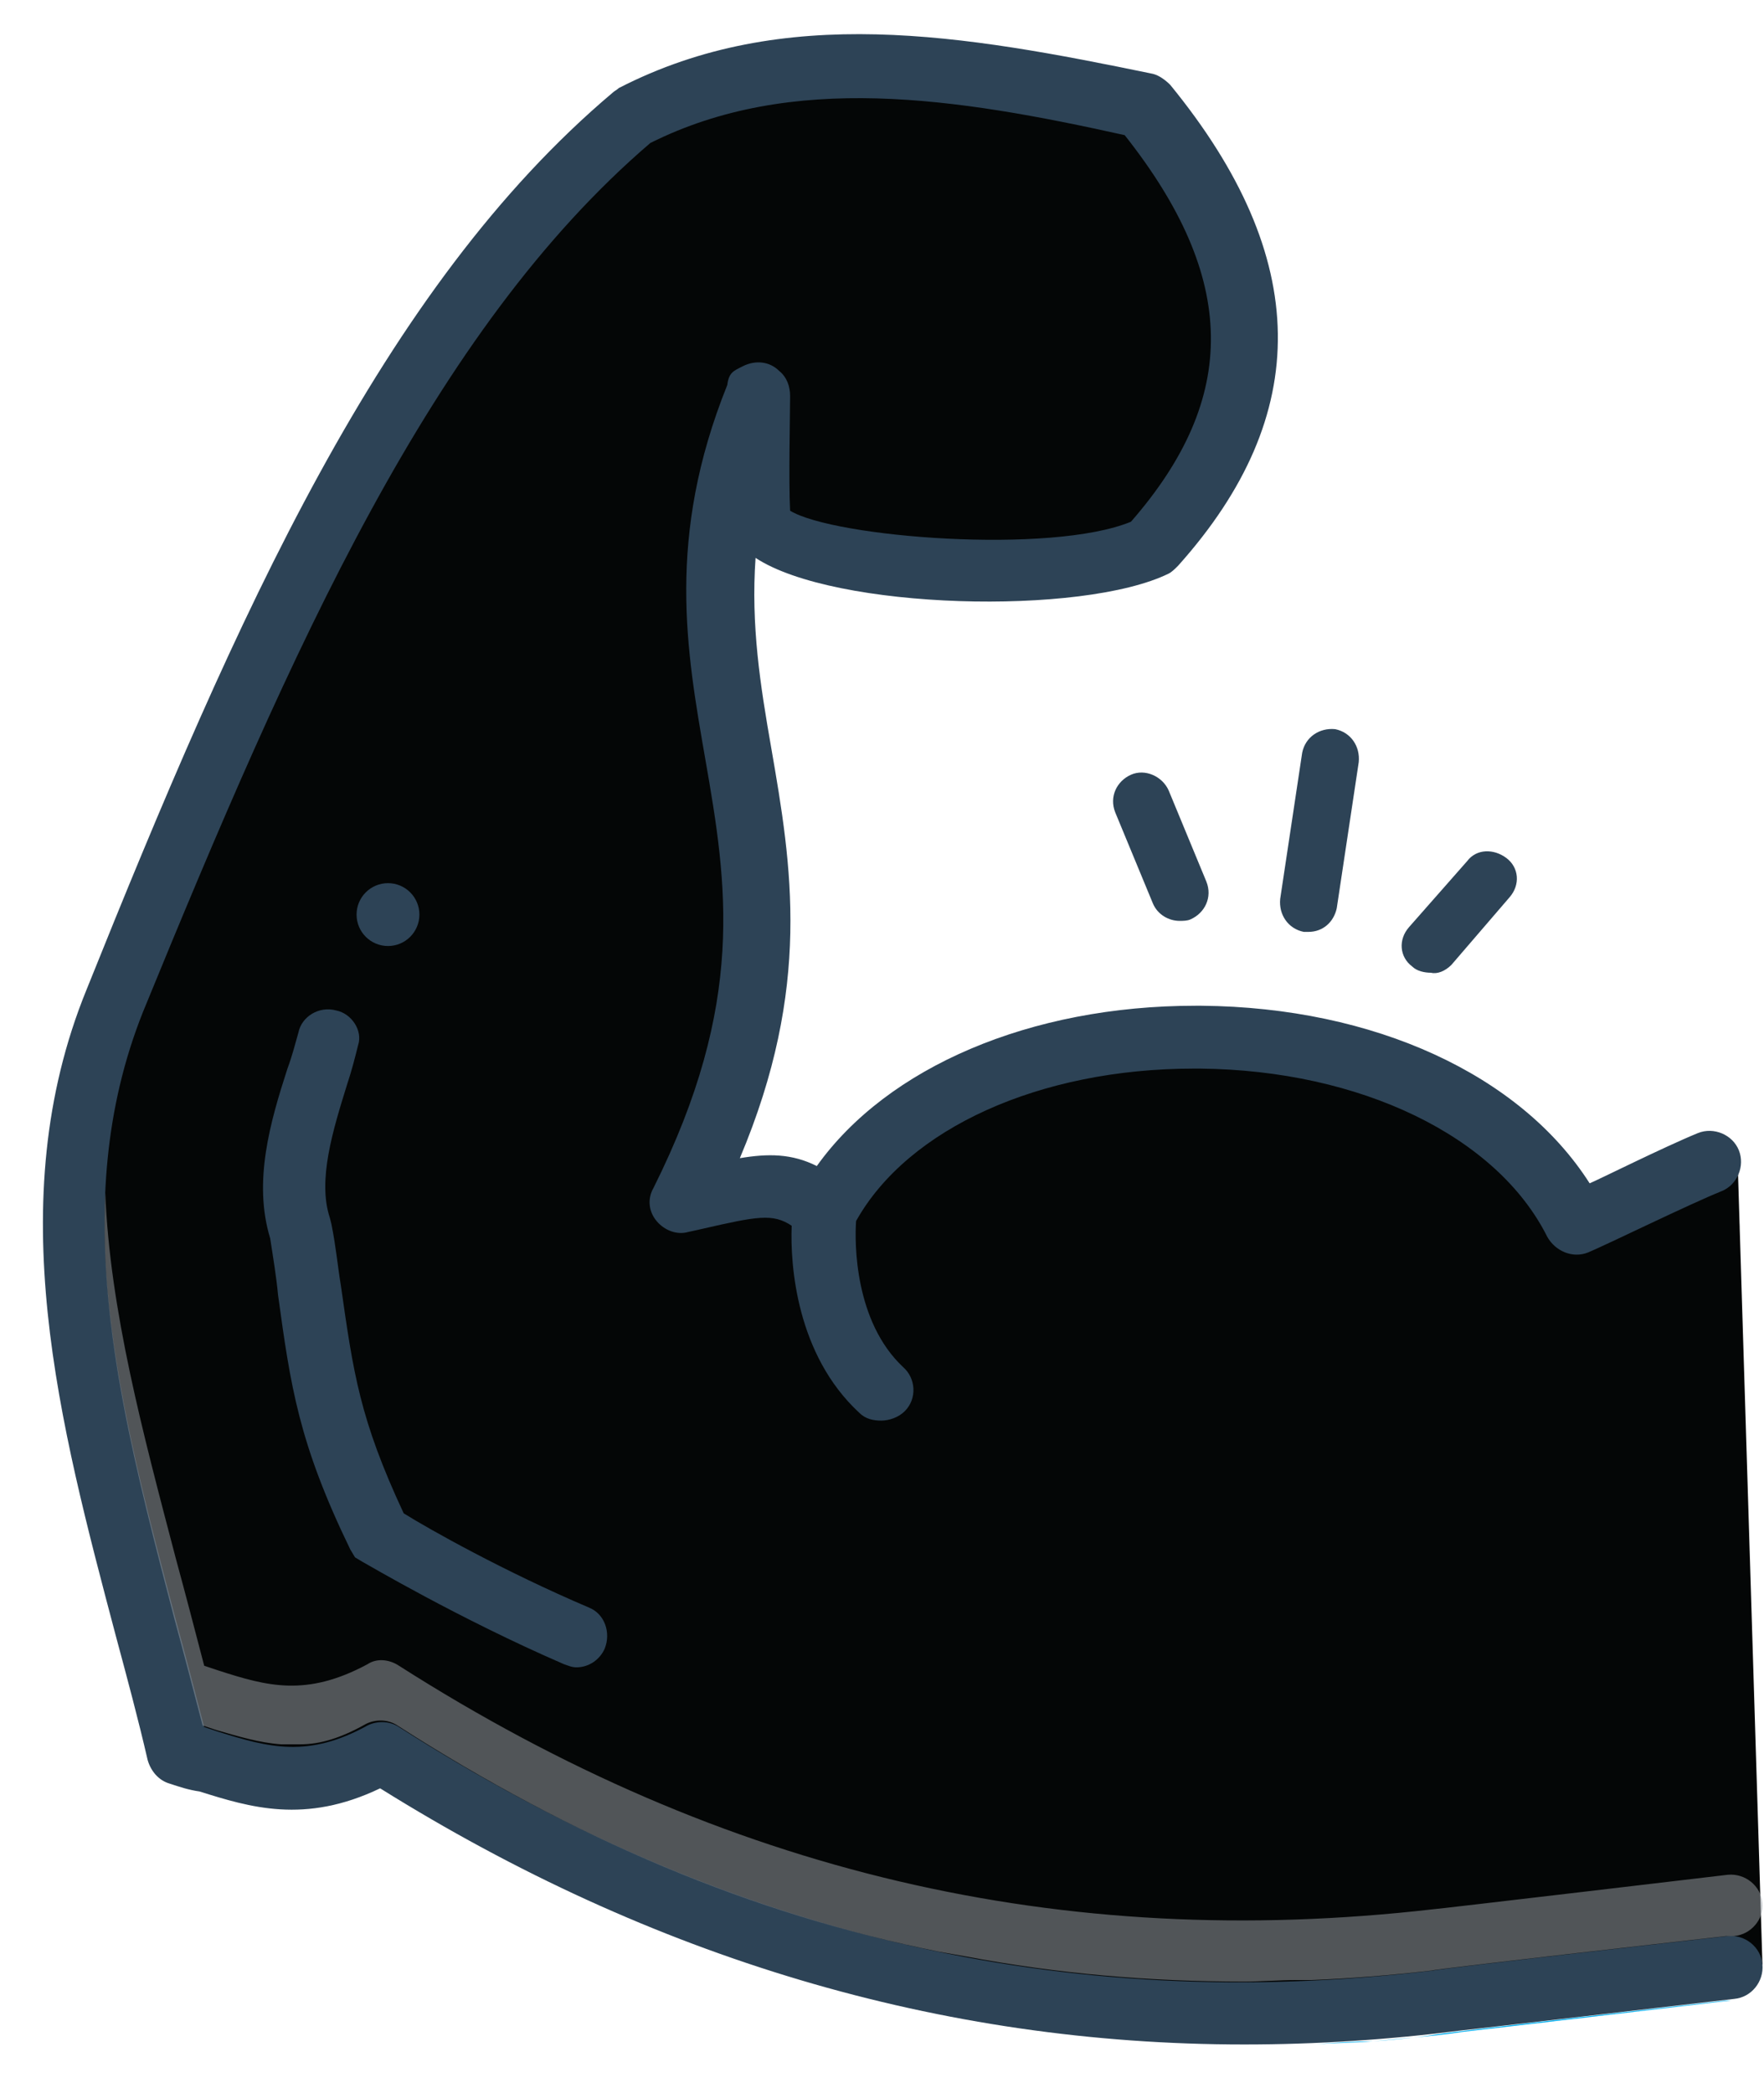
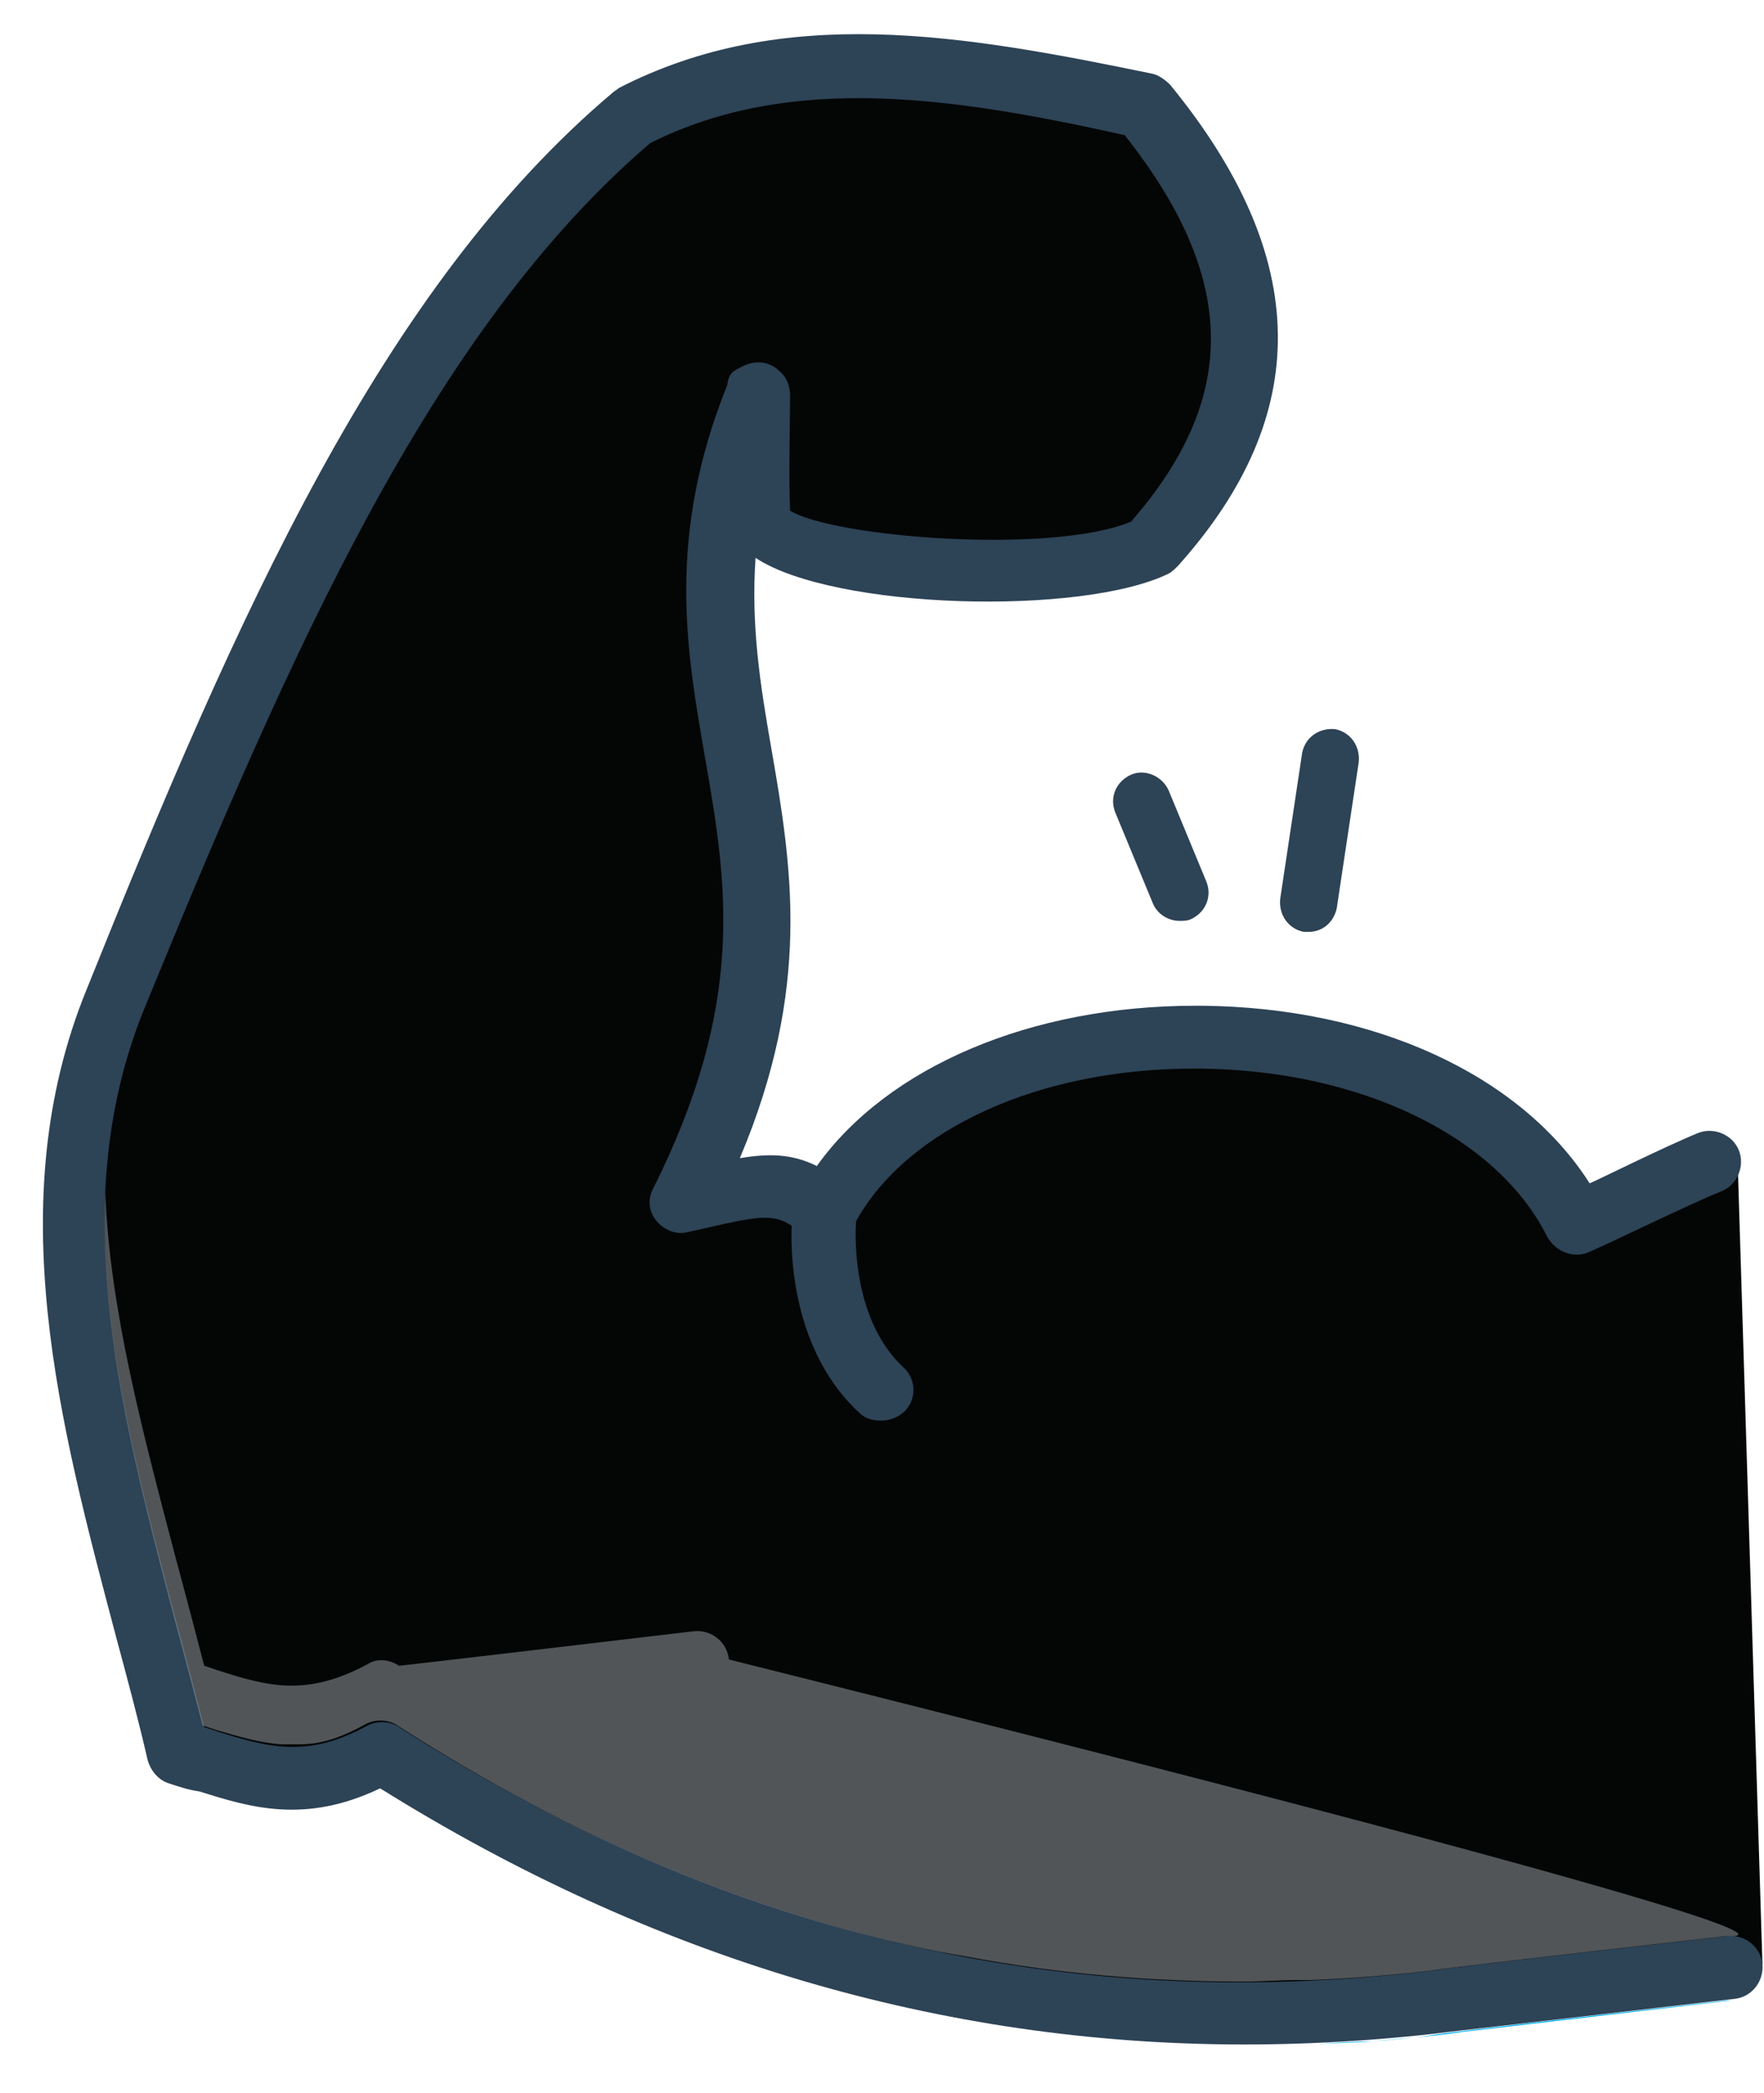
<svg xmlns="http://www.w3.org/2000/svg" fill="#000000" height="133.2" preserveAspectRatio="xMidYMid meet" version="1" viewBox="7.3 -2.2 112.3 133.2" width="112.3" zoomAndPan="magnify">
  <g id="change1_1">
    <path d="M90.9,127.9c1.3-0.1,2.5-0.1,3.8-0.2C93.4,127.7,92.1,127.8,90.9,127.9z" fill="#00adee" />
  </g>
  <g id="change2_1">
    <path d="M102.1,124.8c0,0-35.5,6.2-70.1-15H18.8L11.5,77c0,0-0.3-19.3,19.5-49.7c0,0,8.3-19.5,22.2-24.5 s27.7,0.8,29,4.8c1.3,4,8.8,15.8-1,22.2l-1.5,3.3l-26.5-2c0,0,6,31.5-2.8,42.7c0,0,9.5-3.2,9.5,1.3c0,0,7.4-15.4,31.4-10.3 c0,0,14.1,2.3,15.2,11l11.4-4.8l1.6,51.8L102.1,124.8z" fill="#040606" />
  </g>
  <g id="change3_1">
    <path d="M84.3,21.3c-0.5-3.5-2.3-7.1-5.3-11c-10.8-2.4-21.2-4-30.2,0.5 C34.8,22.8,25.9,43,16.5,66.3c-1.5,3.8-2.3,7.6-2.4,11.4c-0.2-5.2,0.4-10.4,2.4-15.4C25.9,39,34.8,18.8,48.7,6.9 c9-4.5,19.4-2.9,30.2-0.5C83.2,11.8,85,16.6,84.3,21.3z" fill="#040606" opacity="0.5" />
  </g>
  <g id="change3_2">
    <path d="M116.7,77.6c-2,0.8-7.3,3.4-8.5,3.9c-1,0.4-2.1,0-2.5-1c-3.2-6.4-11.9-10.6-22.1-10.7 h-0.4c-9.6,0-17.8,3.6-21.3,9.3c-0.3-1.6-0.3-3-0.2-3.6c3.1-5.5,10.5-9.1,19.4-9.6c0.1,0,0.1,0,0.2,0c0.3,0,0.5,0,0.8,0 c0.4,0,0.8,0,1.2,0h0.4c0.3,0,0.6,0,1,0c0.3,0,0.6,0,0.9,0c0.3,0,0.6,0,0.9,0.1c9,0.8,16.4,4.8,19.3,10.6c0.5,0.9,1.6,1.4,2.5,1 c1.1-0.5,5.8-2.8,8.1-3.7c0.7,0.1,1.3,0.6,1.5,1.3C118.3,76,117.8,77.2,116.7,77.6z" fill="#040606" opacity="0.5" />
  </g>
  <g id="change4_1">
    <path d="M90.6,57.1c0.9,0,1.6-0.6,1.8-1.5l1.4-9.3c0.1-1-0.5-1.9-1.5-2.1c-1-0.1-1.9,0.5-2.1,1.5l-1.4,9.3 c-0.1,1,0.5,1.9,1.5,2.1C90.4,57.1,90.5,57.1,90.6,57.1z" fill="#2d4356" />
  </g>
  <g id="change4_2">
    <path d="M79.3,47.1c-0.9,0.4-1.4,1.4-1,2.4l2.4,5.8c0.3,0.7,1,1.1,1.7,1.1c0.2,0,0.5,0,0.7-0.1 c0.9-0.4,1.4-1.4,1-2.4l-2.4-5.8C81.3,47.2,80.2,46.7,79.3,47.1z" fill="#2d4356" />
  </g>
  <g id="change4_3">
-     <path d="M99.7,59.2l3.7-4.3c0.7-0.8,0.6-1.9-0.2-2.5c-0.8-0.6-1.9-0.6-2.5,0.2L97,56.8 c-0.7,0.8-0.6,1.9,0.2,2.5c0.3,0.3,0.8,0.4,1.2,0.4C98.8,59.8,99.3,59.6,99.7,59.2z" fill="#2d4356" />
-   </g>
+     </g>
  <g id="change4_4">
-     <circle cx="32" cy="56" fill="#2d4356" r="2" />
-   </g>
+     </g>
  <g id="change4_5">
-     <path d="M28.7,62.1c-1.1-0.3-2.2,0.4-2.4,1.4c-0.2,0.7-0.4,1.5-0.7,2.3c-1.1,3.4-2.2,7.2-1.1,10.8 c0.2,1.3,0.4,2.5,0.5,3.6c0.8,5.8,1.3,9.4,4.6,16.2l0.3,0.5l0.5,0.3c0.2,0.1,6.1,3.6,12.8,6.5c0.3,0.1,0.5,0.2,0.8,0.2 c0.8,0,1.5-0.5,1.8-1.2c0.4-1,0-2.2-1-2.6c-5.4-2.3-10.2-5-11.8-6c-2.8-6-3.2-8.9-4-14.5c-0.2-1.2-0.3-2.4-0.6-3.9l-0.1-0.4 c-0.8-2.4,0.2-5.6,1.1-8.5c0.3-0.9,0.5-1.7,0.7-2.5C30.4,63.4,29.7,62.3,28.7,62.1z" fill="#2d4356" />
-   </g>
+     </g>
  <g id="change4_6">
    <path d="M119.5,122.8c-0.1-1.1-1.1-1.9-2.2-1.8c0,0-18.6,2.1-18.8,2.2c-23.5,2.8-45.1-2.3-65.8-15.5 c-0.6-0.4-1.4-0.4-2-0.1c-3.8,2.1-6.3,1.4-9.5,0.4c-0.3-0.1-0.6-0.2-0.9-0.3c-0.6-2.3-1.2-4.6-1.8-6.8c-3.6-13.6-7-26.4-2.1-38.7 C25.9,39,34.8,18.8,48.7,6.9c9-4.5,19.4-2.9,30.2-0.5c7.2,9.1,7.3,16.7,0.4,24.6c-5.1,2.1-18.9,1-21.7-0.7c-0.1-1.9,0-6.3,0-7.3 c0-0.6-0.2-1.2-0.7-1.6c-0.6-0.6-1.5-0.7-2.3-0.3c-0.6,0.3-0.9,0.4-1,1.2c-3.9,9.7-2.6,16.9-1.4,23.8c1.4,8,2.6,15.5-3.3,27.3 c-0.4,0.7-0.3,1.5,0.2,2.1c0.5,0.6,1.3,0.9,2,0.7L52,76c3.5-0.8,4.5-1,5.7-0.2C57.6,78.3,58,84,62,87.7c0.4,0.4,0.9,0.5,1.4,0.5 c0.5,0,1.1-0.2,1.5-0.6c0.8-0.8,0.7-2.1-0.1-2.8c-3.1-2.9-3.1-7.9-3-9.3c3.3-5.9,11.7-9.7,21.5-9.7c0.1,0,0.3,0,0.4,0 c10.2,0.1,18.9,4.3,22.1,10.7c0.5,0.9,1.6,1.4,2.6,1c1.2-0.5,6.5-3.1,8.5-3.9c1-0.4,1.5-1.6,1.1-2.6c-0.4-1-1.6-1.5-2.6-1.1 c-2.2,0.9-6.4,3-6.9,3.2c-4.4-6.9-13.7-11.2-24.7-11.3c-0.1,0-0.3,0-0.4,0c-10.5,0-19.6,3.9-24.1,10.2c-1.6-0.8-3.1-0.8-4.9-0.5 c4.6-10.9,3.3-18.6,2-26.1c-0.7-4-1.3-7.8-1-12.1c5,3.3,20.8,3.7,26.3,1c0.2-0.1,0.4-0.3,0.6-0.5c8.6-9.6,8.5-19.6-0.5-30.6 c-0.3-0.3-0.7-0.6-1.1-0.7C68.6,0,57.2-2,46.7,3.4c-0.1,0.1-0.3,0.2-0.4,0.3C31.6,16.1,22.4,36.9,12.8,60.8 c-5.5,13.5-1.7,27.6,1.9,41.2c0.7,2.6,1.4,5.2,2,7.8c0.2,0.7,0.7,1.3,1.4,1.5c0.6,0.2,1.2,0.4,1.9,0.5c3.2,1,6.7,2.1,11.5-0.2 c17.3,10.8,35.7,16.3,55,16.3c4.6,0,9.2-0.3,13.9-0.9c0.1,0,17.3-2,17.3-2C118.8,124.9,119.6,123.9,119.5,122.8z" fill="#2d4356" />
  </g>
  <g id="change5_1">
-     <path d="M117.7,121c0,0,0,0-0.2,0c-0.1,0-0.2,0-0.3,0c0,0-18.6,2.1-18.8,2.2 c-2.6,0.3-5.1,0.5-7.6,0.6c-0.3,0-0.6,0-0.9,0c-1.2,0-2.3,0.1-3.4,0.1c-6,0-11.9-0.5-17.7-1.6c-0.6-0.1-1.1-0.2-1.7-0.3 c-11.9-2.4-23.3-7.2-34.5-14.4c-0.6-0.4-1.4-0.4-2-0.1c-1.6,0.9-2.9,1.3-4.2,1.3c-0.4,0-0.8,0-1.2,0c-1.4-0.1-2.7-0.5-4.1-0.9 c-0.3-0.1-0.6-0.2-0.9-0.3c-0.6-2.3-1.2-4.6-1.8-6.8C16,91.6,13.6,82.5,14,73.7c0.3,7.5,2.4,15.3,4.5,23.3c0.6,2.2,1.2,4.5,1.8,6.8 c0.3,0.1,0.6,0.2,0.9,0.3c3.1,1,5.6,1.7,9.5-0.4c0.6-0.4,1.4-0.3,2,0.1C53.4,117,74.9,122,98.5,119.3c0.2,0,18.8-2.2,18.8-2.2 c1.1-0.1,2.1,0.7,2.2,1.8C119.6,119.9,118.8,120.9,117.7,121z" fill="#9fa5aa" opacity="0.5" />
+     <path d="M117.7,121c0,0,0,0-0.2,0c-0.1,0-0.2,0-0.3,0c0,0-18.6,2.1-18.8,2.2 c-2.6,0.3-5.1,0.5-7.6,0.6c-0.3,0-0.6,0-0.9,0c-1.2,0-2.3,0.1-3.4,0.1c-6,0-11.9-0.5-17.7-1.6c-0.6-0.1-1.1-0.2-1.7-0.3 c-11.9-2.4-23.3-7.2-34.5-14.4c-0.6-0.4-1.4-0.4-2-0.1c-1.6,0.9-2.9,1.3-4.2,1.3c-0.4,0-0.8,0-1.2,0c-1.4-0.1-2.7-0.5-4.1-0.9 c-0.3-0.1-0.6-0.2-0.9-0.3c-0.6-2.3-1.2-4.6-1.8-6.8C16,91.6,13.6,82.5,14,73.7c0.3,7.5,2.4,15.3,4.5,23.3c0.6,2.2,1.2,4.5,1.8,6.8 c0.3,0.1,0.6,0.2,0.9,0.3c3.1,1,5.6,1.7,9.5-0.4c0.6-0.4,1.4-0.3,2,0.1c0.2,0,18.8-2.2,18.8-2.2 c1.1-0.1,2.1,0.7,2.2,1.8C119.6,119.9,118.8,120.9,117.7,121z" fill="#9fa5aa" opacity="0.5" />
  </g>
  <g id="change1_2">
    <path d="M117.2,125.1c0.1,0,0.2,0,0.3,0c-1.7,0.2-17,2-17.1,2c-1.9,0.3-3.8,0.4-5.7,0.6 c1.3-0.1,2.5-0.2,3.8-0.4C98.6,127.2,117.2,125.1,117.2,125.1z" fill="#00adee" />
  </g>
</svg>